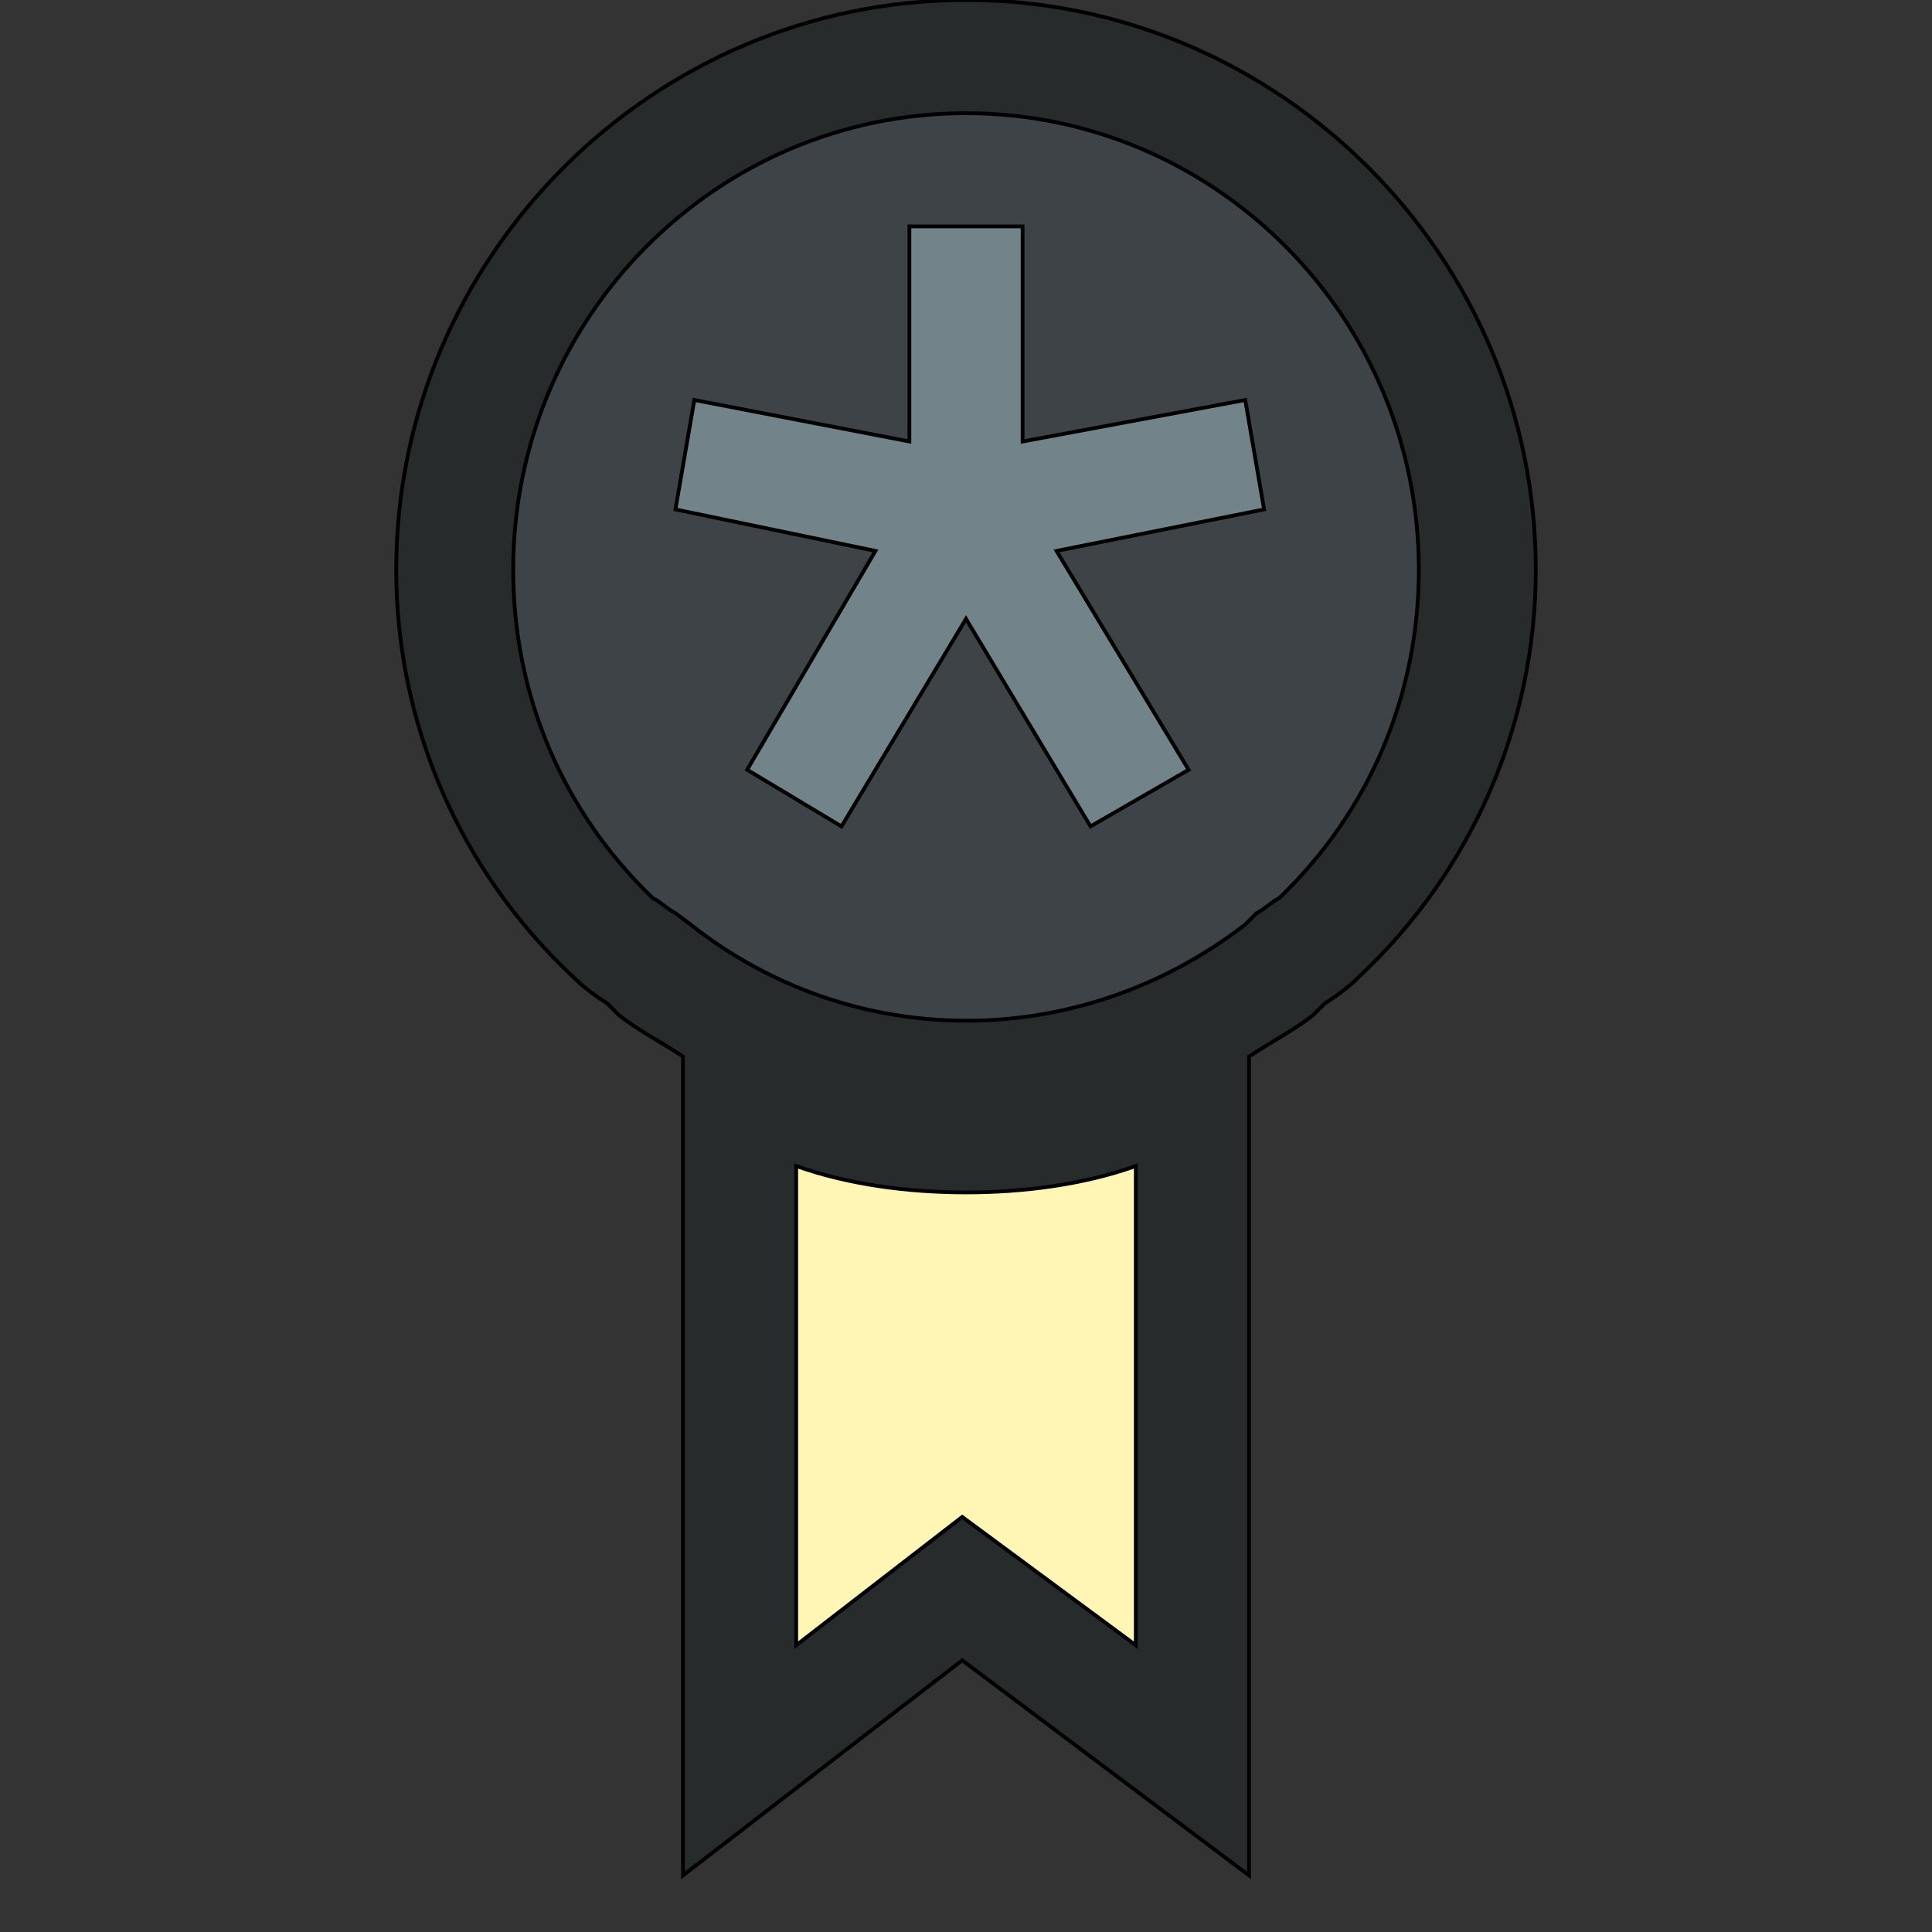
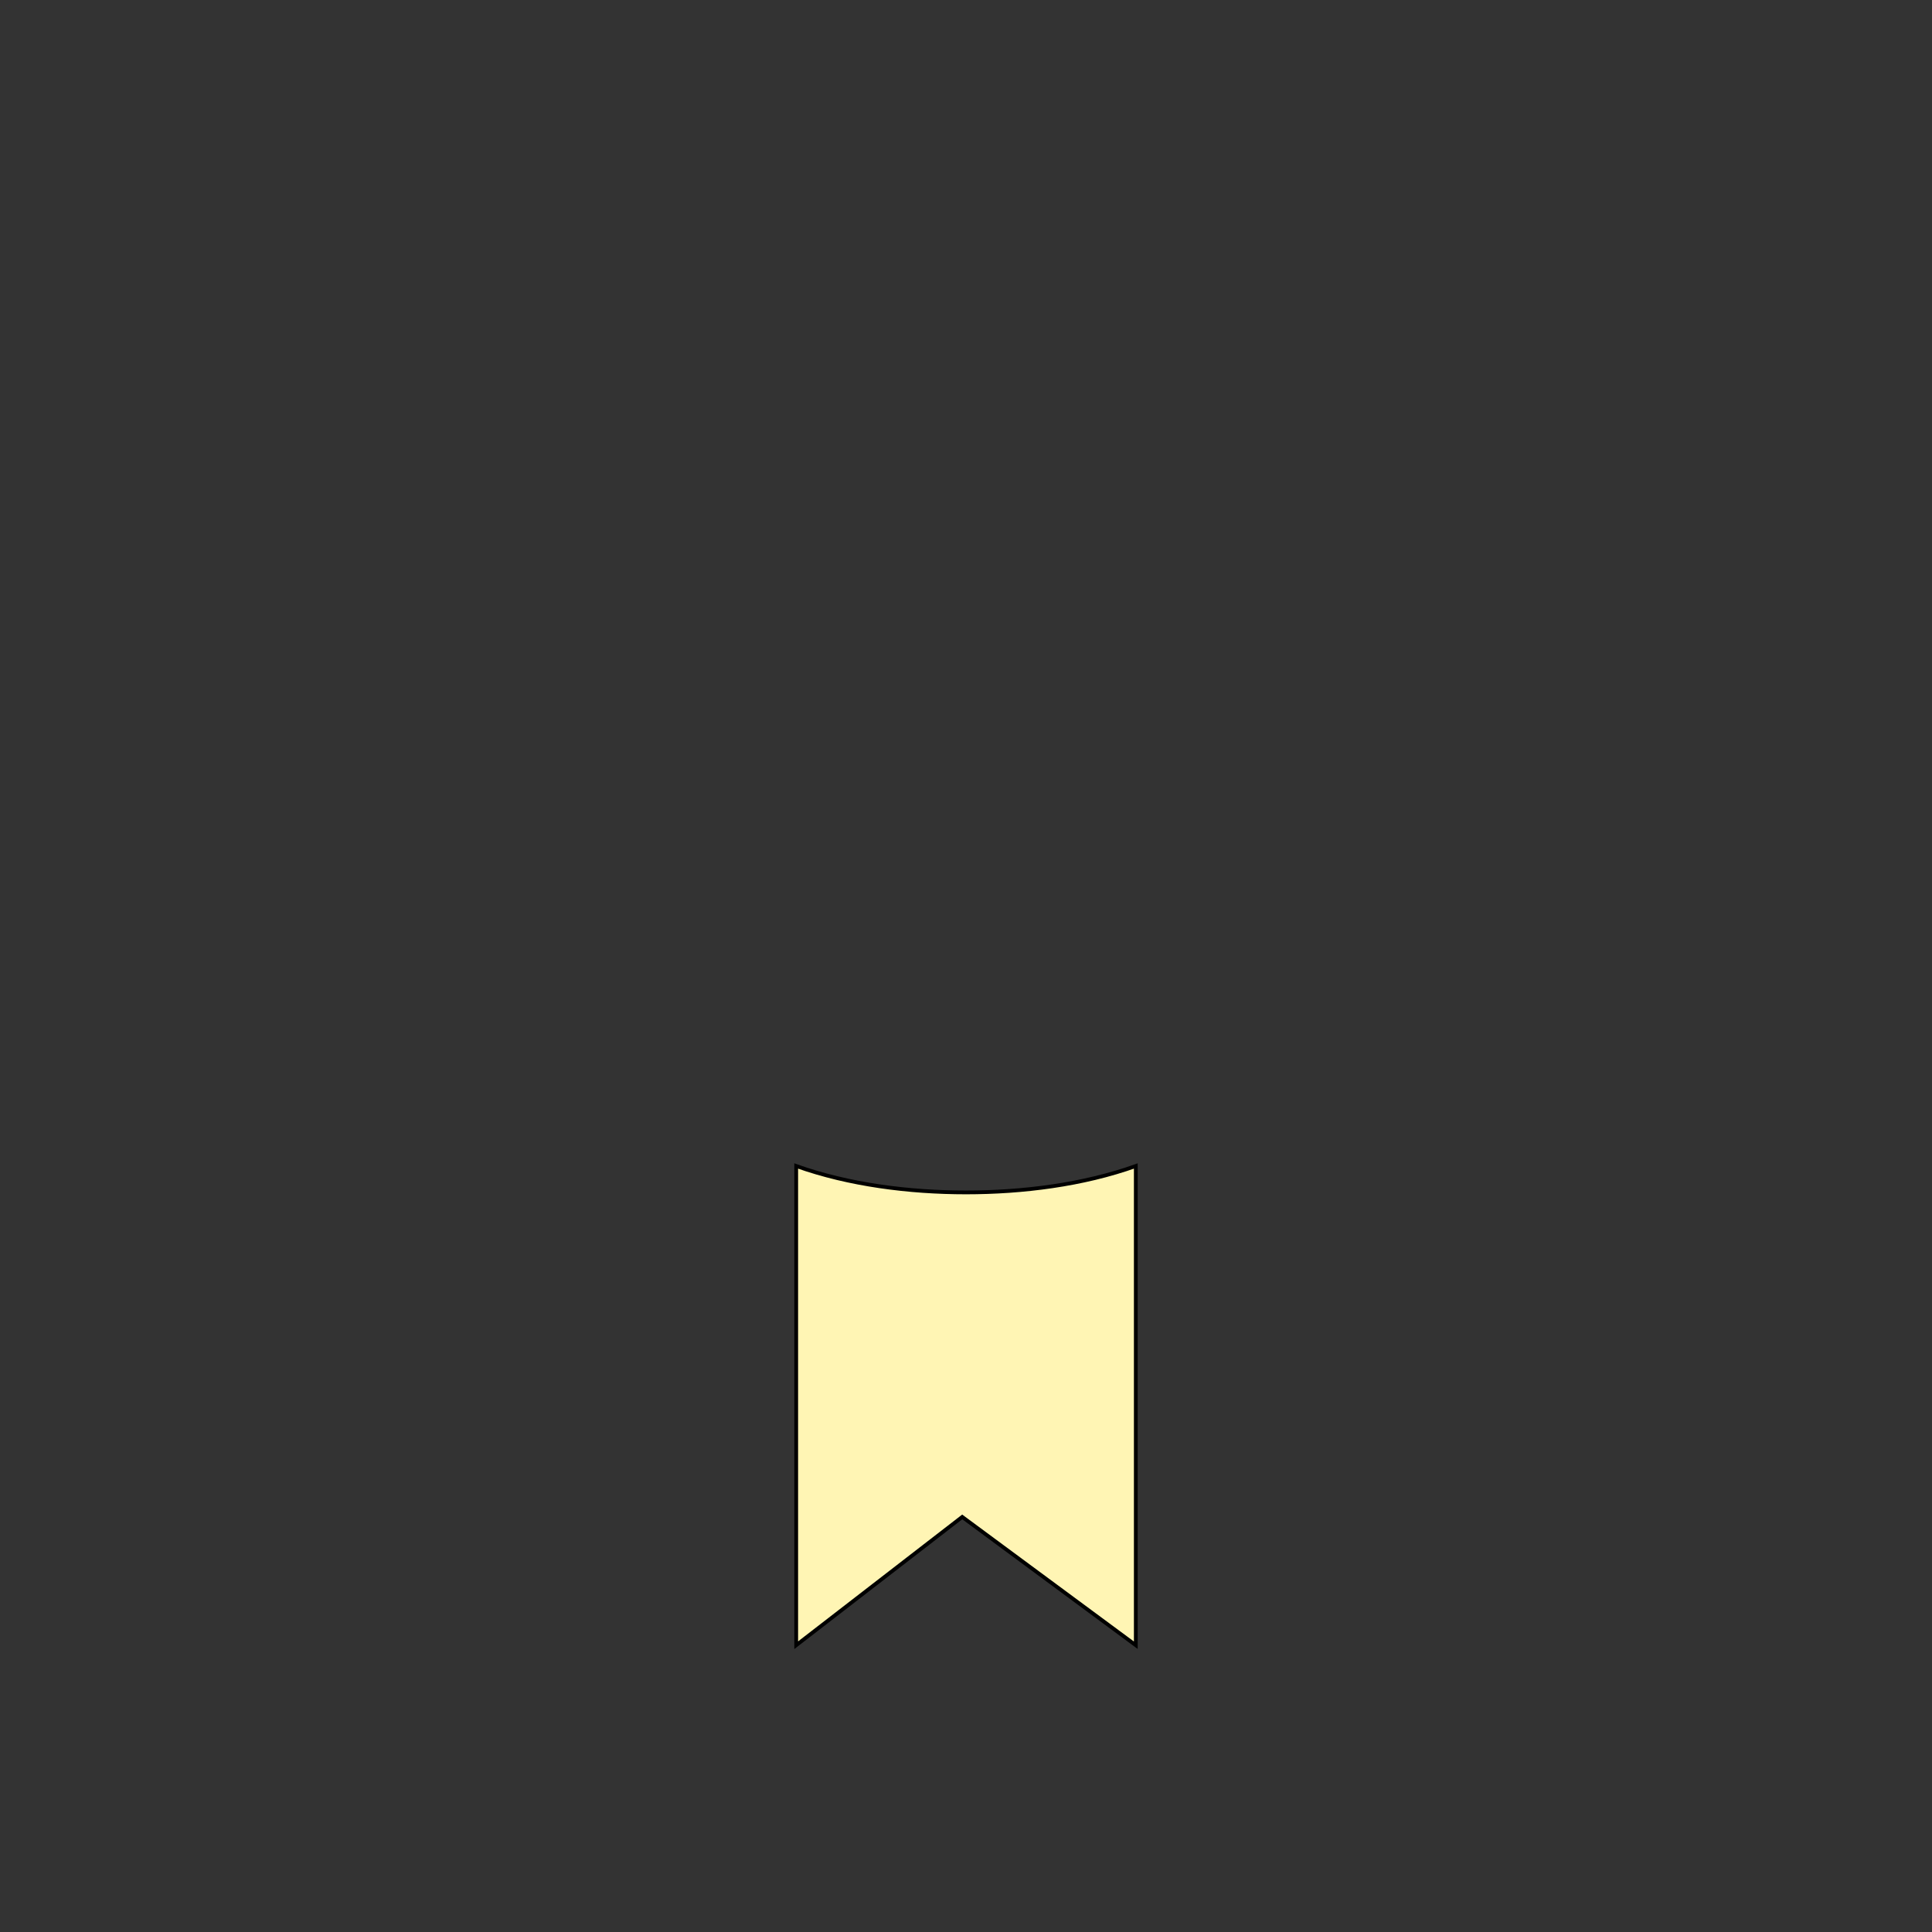
<svg xmlns="http://www.w3.org/2000/svg" id="th_the_medall" width="100%" height="100%" version="1.1" preserveAspectRatio="xMidYMin slice" data-uid="the_medall" data-keyword="the_medall" viewBox="0 0 512 512" data-colors="[&quot;#272b2b&quot;,&quot;#3e4347&quot;,&quot;#728389&quot;,&quot;#fff5b4&quot;]">
  <rect x="0" y="0" width="512" height="512" fill="#333333" stroke="none" />
-   <path id="th_the_medall_0" d="M256 0C173 0 105 68 105 151C105 192 122 231 152 259C155 262 158 264 161 266L164 269C169 273 175 276 181 280L181 497L255 440L331 497L331 280C337 276 343 273 348 269L351 266C354 264 357 262 360 259C390 231 407 192 407 151C407 68 339 0 256 0Z " fill-rule="evenodd" fill="#272b2b" stroke-width="1" stroke="#000000" />
-   <path id="th_the_medall_2" d="M339 238C337 239 335 241 333 242L330 245C286 279 226 279 183 245L179 242C177 241 175 239 173 238C149 215 136 184 136 151C136 84 190 30 256 30C322 30 376 84 376 151C376 184 363 215 339 238Z " fill-rule="evenodd" fill="#3e4347" stroke-width="1" stroke="#000000" />
-   <path id="th_the_medall_3" d="M330 106L335 135L280 146L315 204L289 219L256 164L223 219L198 204L232 146L179 135L184 106L241 117L241 60L271 60L271 117Z " fill-rule="evenodd" fill="#728389" stroke-width="1" stroke="#000000" />
  <path id="th_the_medall_1" d="M301 436L255 402L211 436L211 309C225 314 241 316 256 316C271 316 287 314 301 309Z " fill-rule="evenodd" fill="#fff5b4" stroke-width="1" stroke="#000000" />
  <defs id="SvgjsDefs60046" />
</svg>